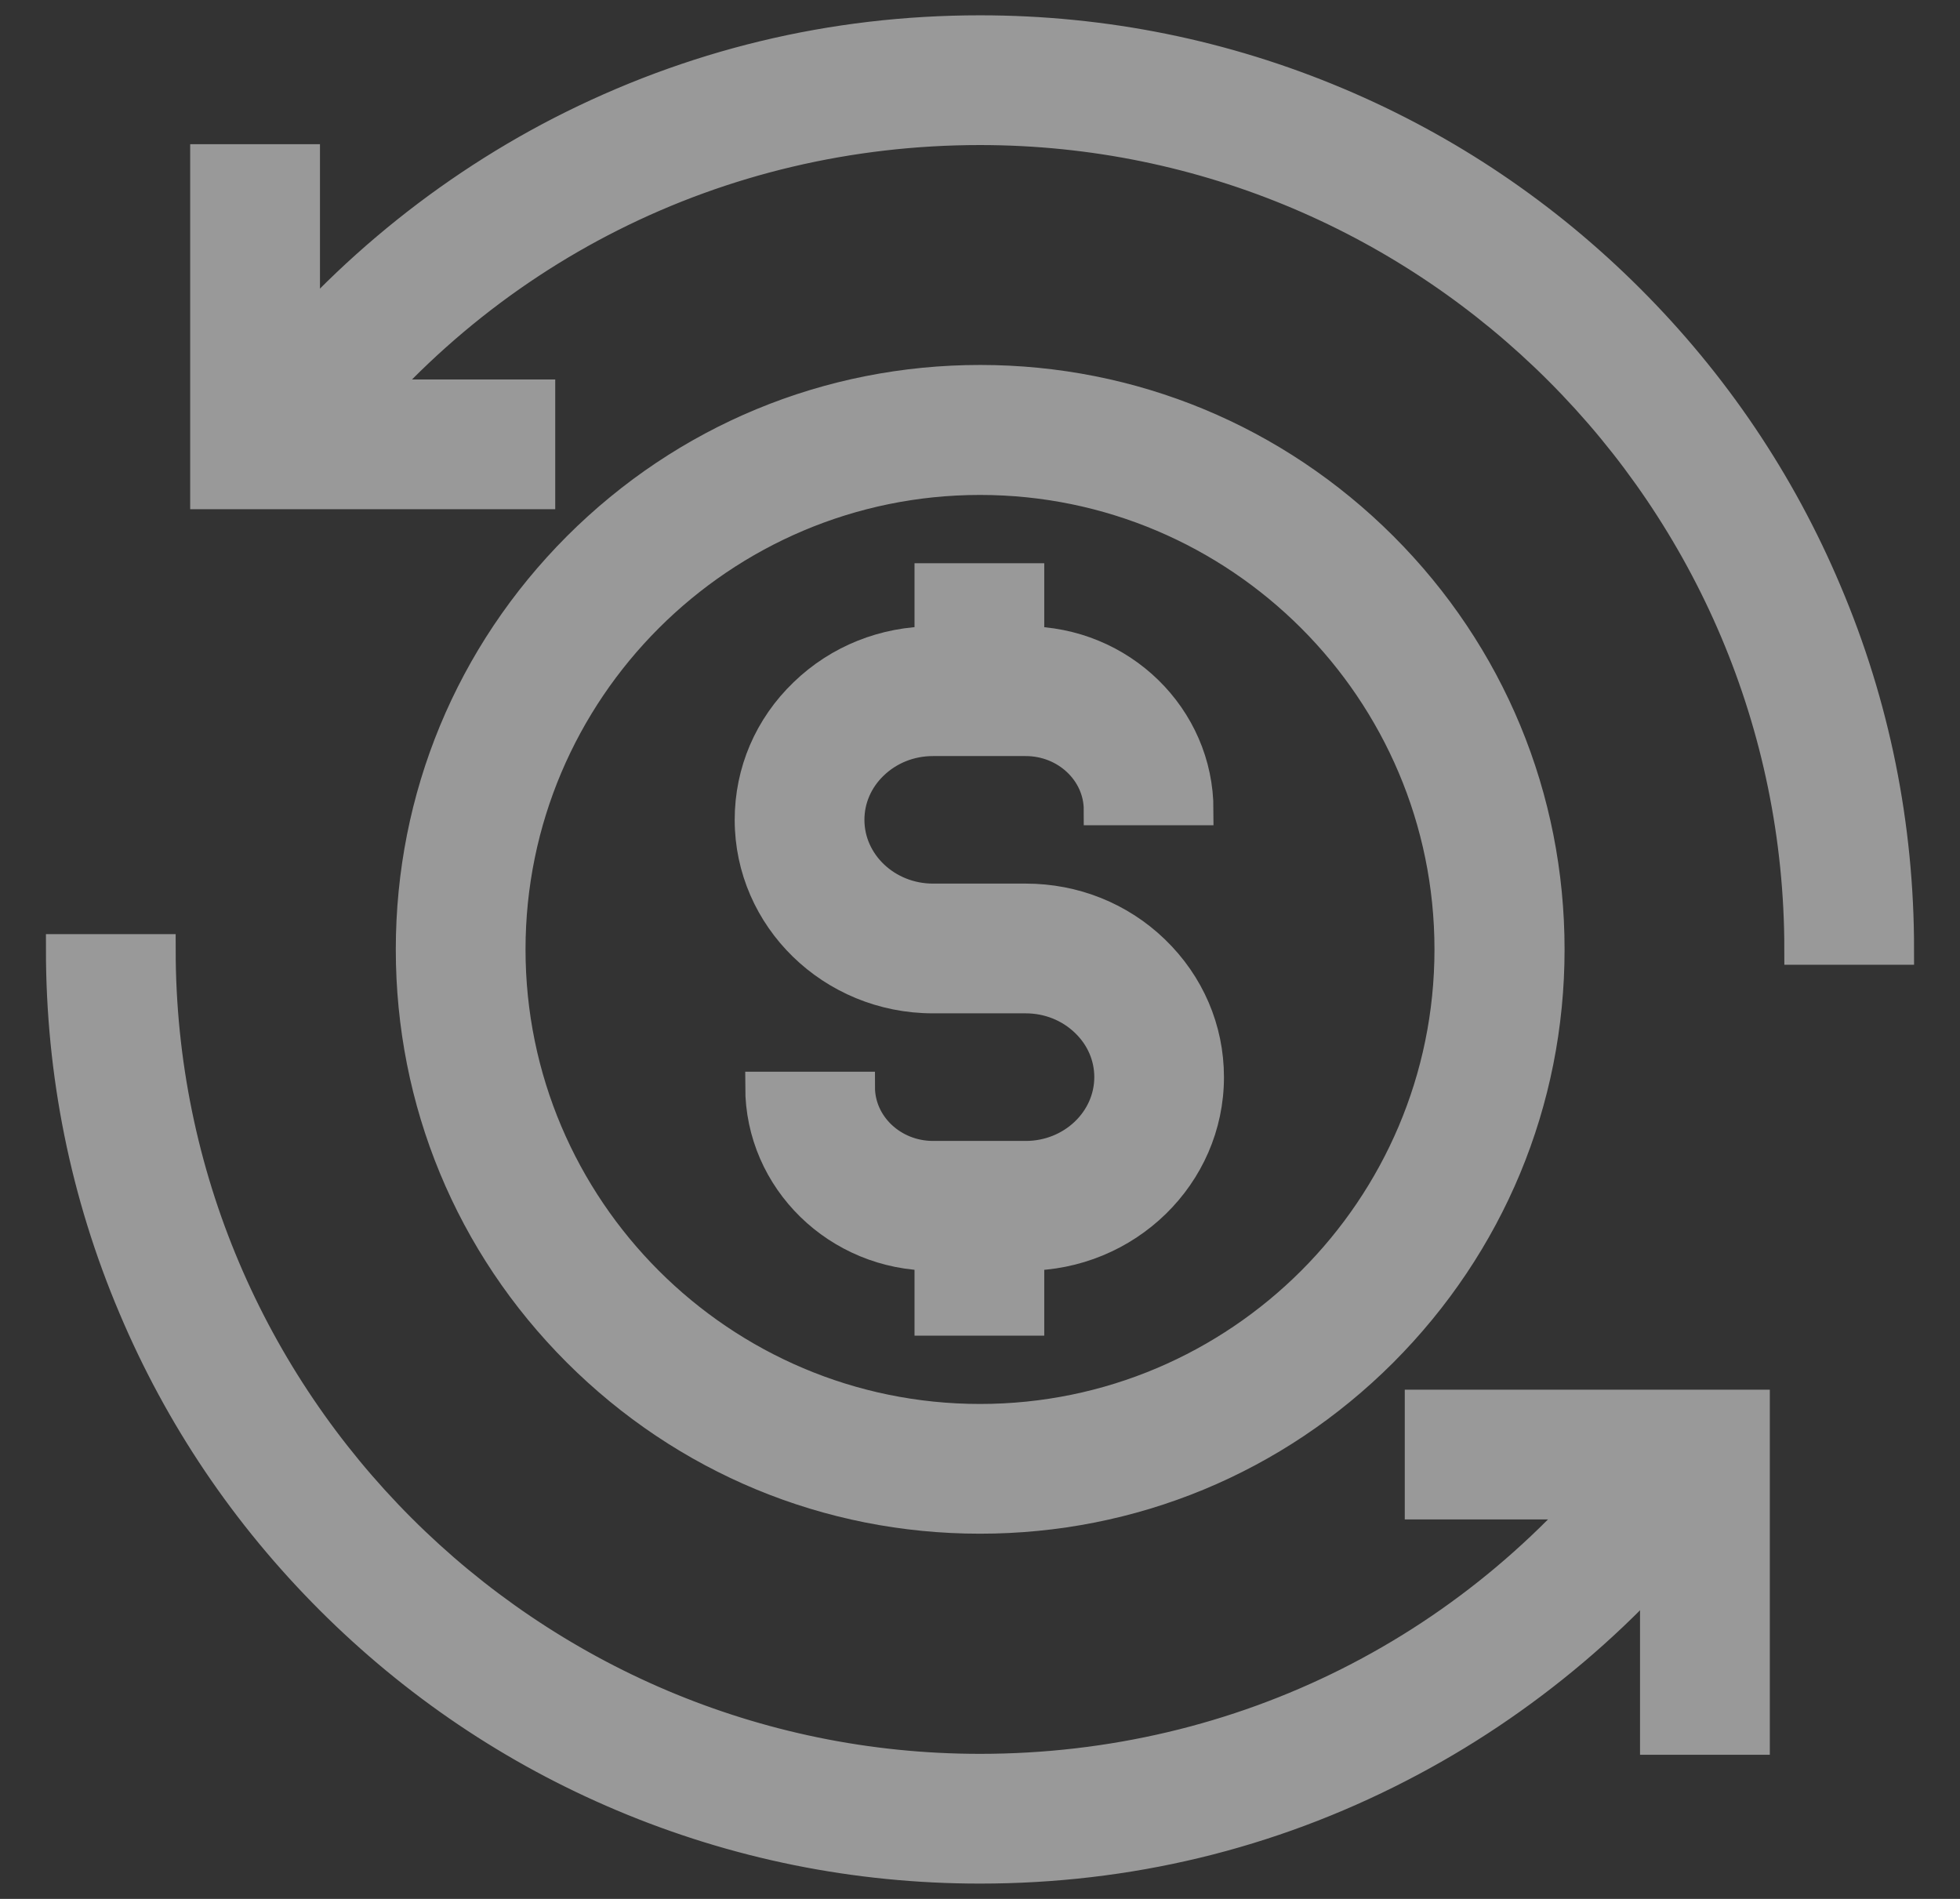
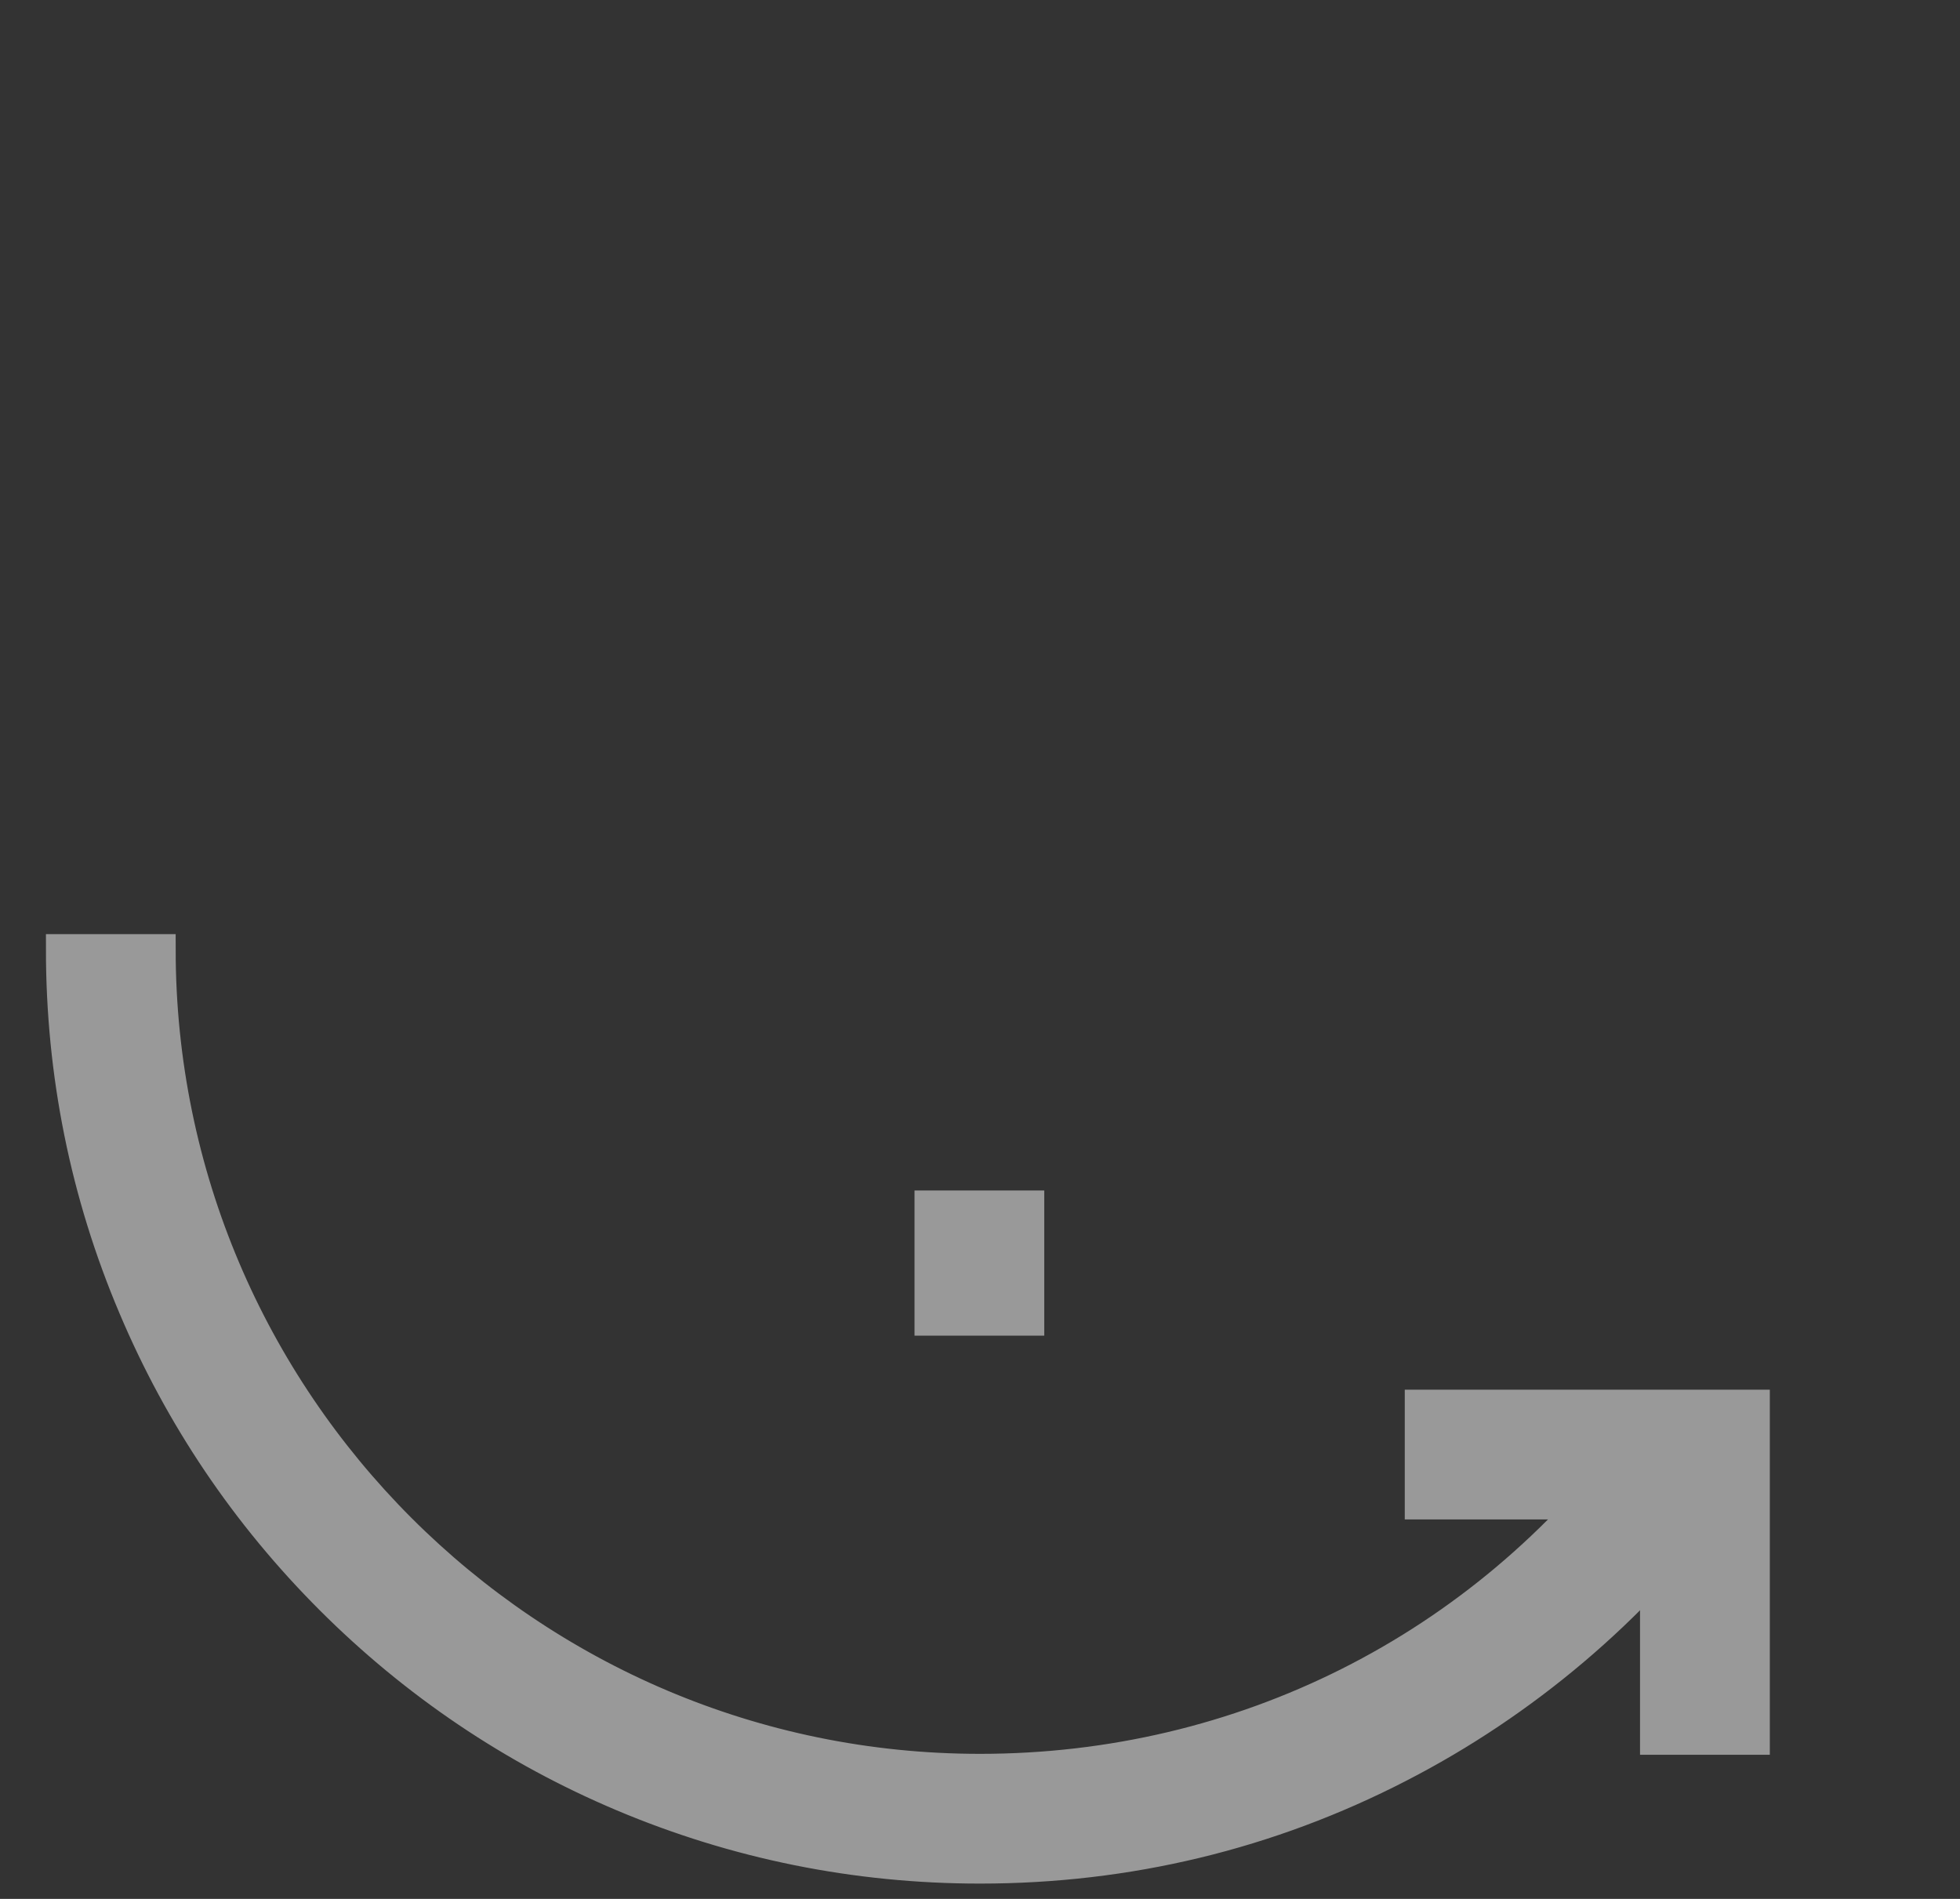
<svg xmlns="http://www.w3.org/2000/svg" width="32" height="31" viewBox="0 0 32 31" fill="none">
  <rect x="0" y="0" width="32" height="31" fill="#333333" stroke="none" />
  <g opacity="0.5">
-     <path d="M16 24.788C13.517 24.788 11.187 23.82 9.43 22.066C7.676 20.312 6.712 17.982 6.712 15.5C6.712 13.018 7.679 10.687 9.433 8.93C11.188 7.176 13.521 6.208 16.003 6.208C18.485 6.208 20.816 7.176 22.573 8.93C24.327 10.684 25.294 13.018 25.294 15.5C25.294 17.982 24.323 20.312 22.569 22.069C20.812 23.824 18.482 24.788 16 24.788V24.788ZM16 7.83C11.77 7.83 8.33 11.27 8.33 15.5C8.33 19.73 11.77 23.17 16 23.17C20.23 23.17 23.67 19.73 23.67 15.5C23.67 11.27 20.23 7.83 16 7.83Z" fill="white" stroke="white" stroke-width="0.5" />
    <path d="M15.181 19.685H16.799V21.555H15.181V19.685Z" fill="white" stroke="white" stroke-width="0.5" />
-     <path d="M15.181 9.445H16.799V11.28H15.181V9.445Z" fill="white" stroke="white" stroke-width="0.5" />
-     <path d="M16.747 20.494H15.233C13.679 20.494 12.417 19.261 12.417 17.746H14.035C14.035 18.368 14.572 18.876 15.233 18.876H16.747C17.501 18.876 18.116 18.296 18.116 17.584C18.116 17.245 17.977 16.924 17.724 16.682C17.465 16.432 17.116 16.293 16.747 16.293H15.232C13.585 16.293 12.245 14.989 12.245 13.384C12.245 12.601 12.559 11.866 13.132 11.316C13.695 10.772 14.443 10.475 15.232 10.475H16.747C18.3 10.475 19.562 11.708 19.562 13.222H17.944C17.944 12.601 17.407 12.093 16.747 12.093H15.232C14.86 12.093 14.514 12.232 14.255 12.481C14.002 12.724 13.863 13.044 13.863 13.384C13.863 14.096 14.478 14.675 15.232 14.675H16.746C17.539 14.675 18.284 14.973 18.847 15.517C19.416 16.067 19.733 16.802 19.733 17.584C19.734 19.186 18.394 20.494 16.747 20.494H16.747Z" fill="white" stroke="white" stroke-width="0.5" />
-     <path d="M31 15.5H29.382C29.382 8.121 23.379 2.118 16 2.118C11.728 2.118 7.809 4.086 5.256 7.519L3.958 6.555C5.324 4.717 7.123 3.196 9.155 2.15C11.285 1.057 13.589 0.5 16 0.5C18.026 0.5 19.99 0.898 21.838 1.678C23.625 2.432 25.23 3.516 26.605 4.891C27.984 6.27 29.064 7.872 29.818 9.658C30.605 11.51 31 13.474 31 15.5L31 15.5Z" fill="white" stroke="white" stroke-width="0.5" />
-     <path d="M8.815 8.063H3.355V2.604H4.974V6.445H8.815V8.063Z" fill="white" stroke="white" stroke-width="0.5" />
    <path d="M16 30.5C13.974 30.5 12.01 30.102 10.162 29.322C8.375 28.568 6.77 27.484 5.395 26.109C4.016 24.73 2.935 23.128 2.181 21.342C1.395 19.49 1 17.526 1 15.5H2.618C2.618 22.879 8.621 28.882 16 28.882C20.272 28.882 24.191 26.914 26.744 23.481L28.042 24.445C26.676 26.283 24.877 27.804 22.845 28.849C20.715 29.947 18.411 30.5 16 30.5L16 30.5Z" fill="white" stroke="white" stroke-width="0.5" />
    <path d="M28.645 28.397H27.026V24.555H23.185V22.937H28.645V28.397Z" fill="white" stroke="white" stroke-width="0.5" />
  </g>
</svg>